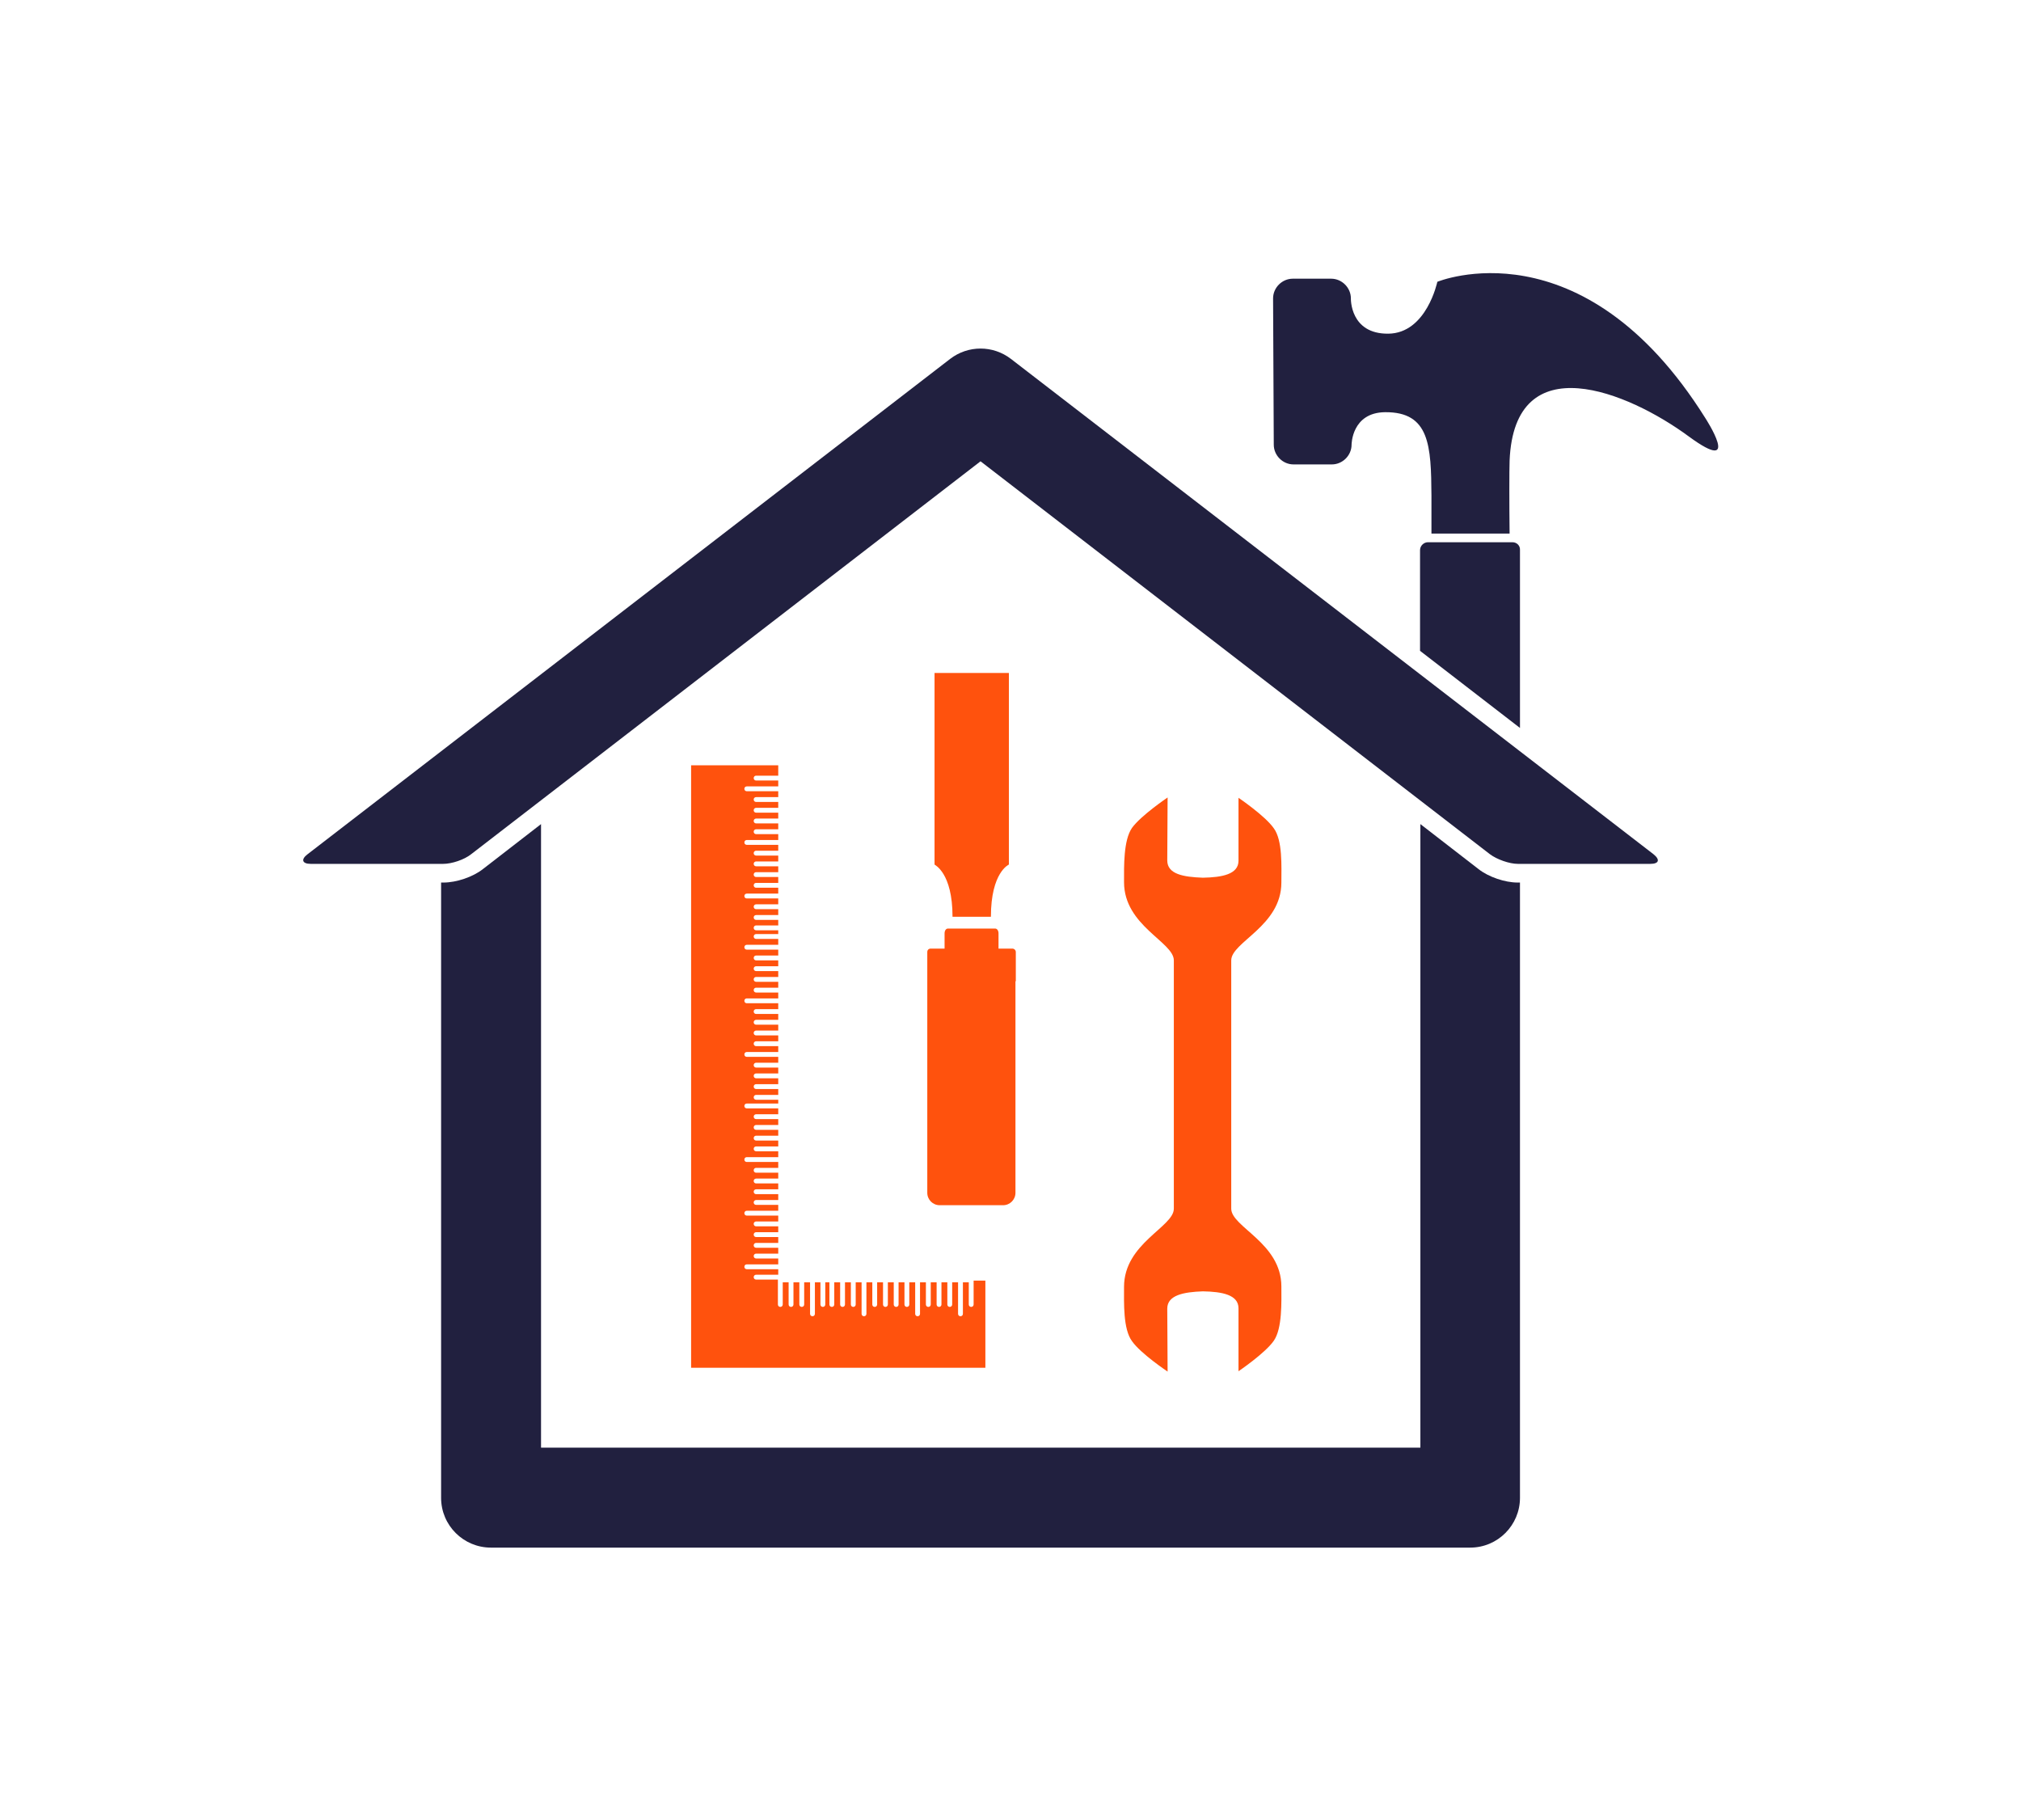
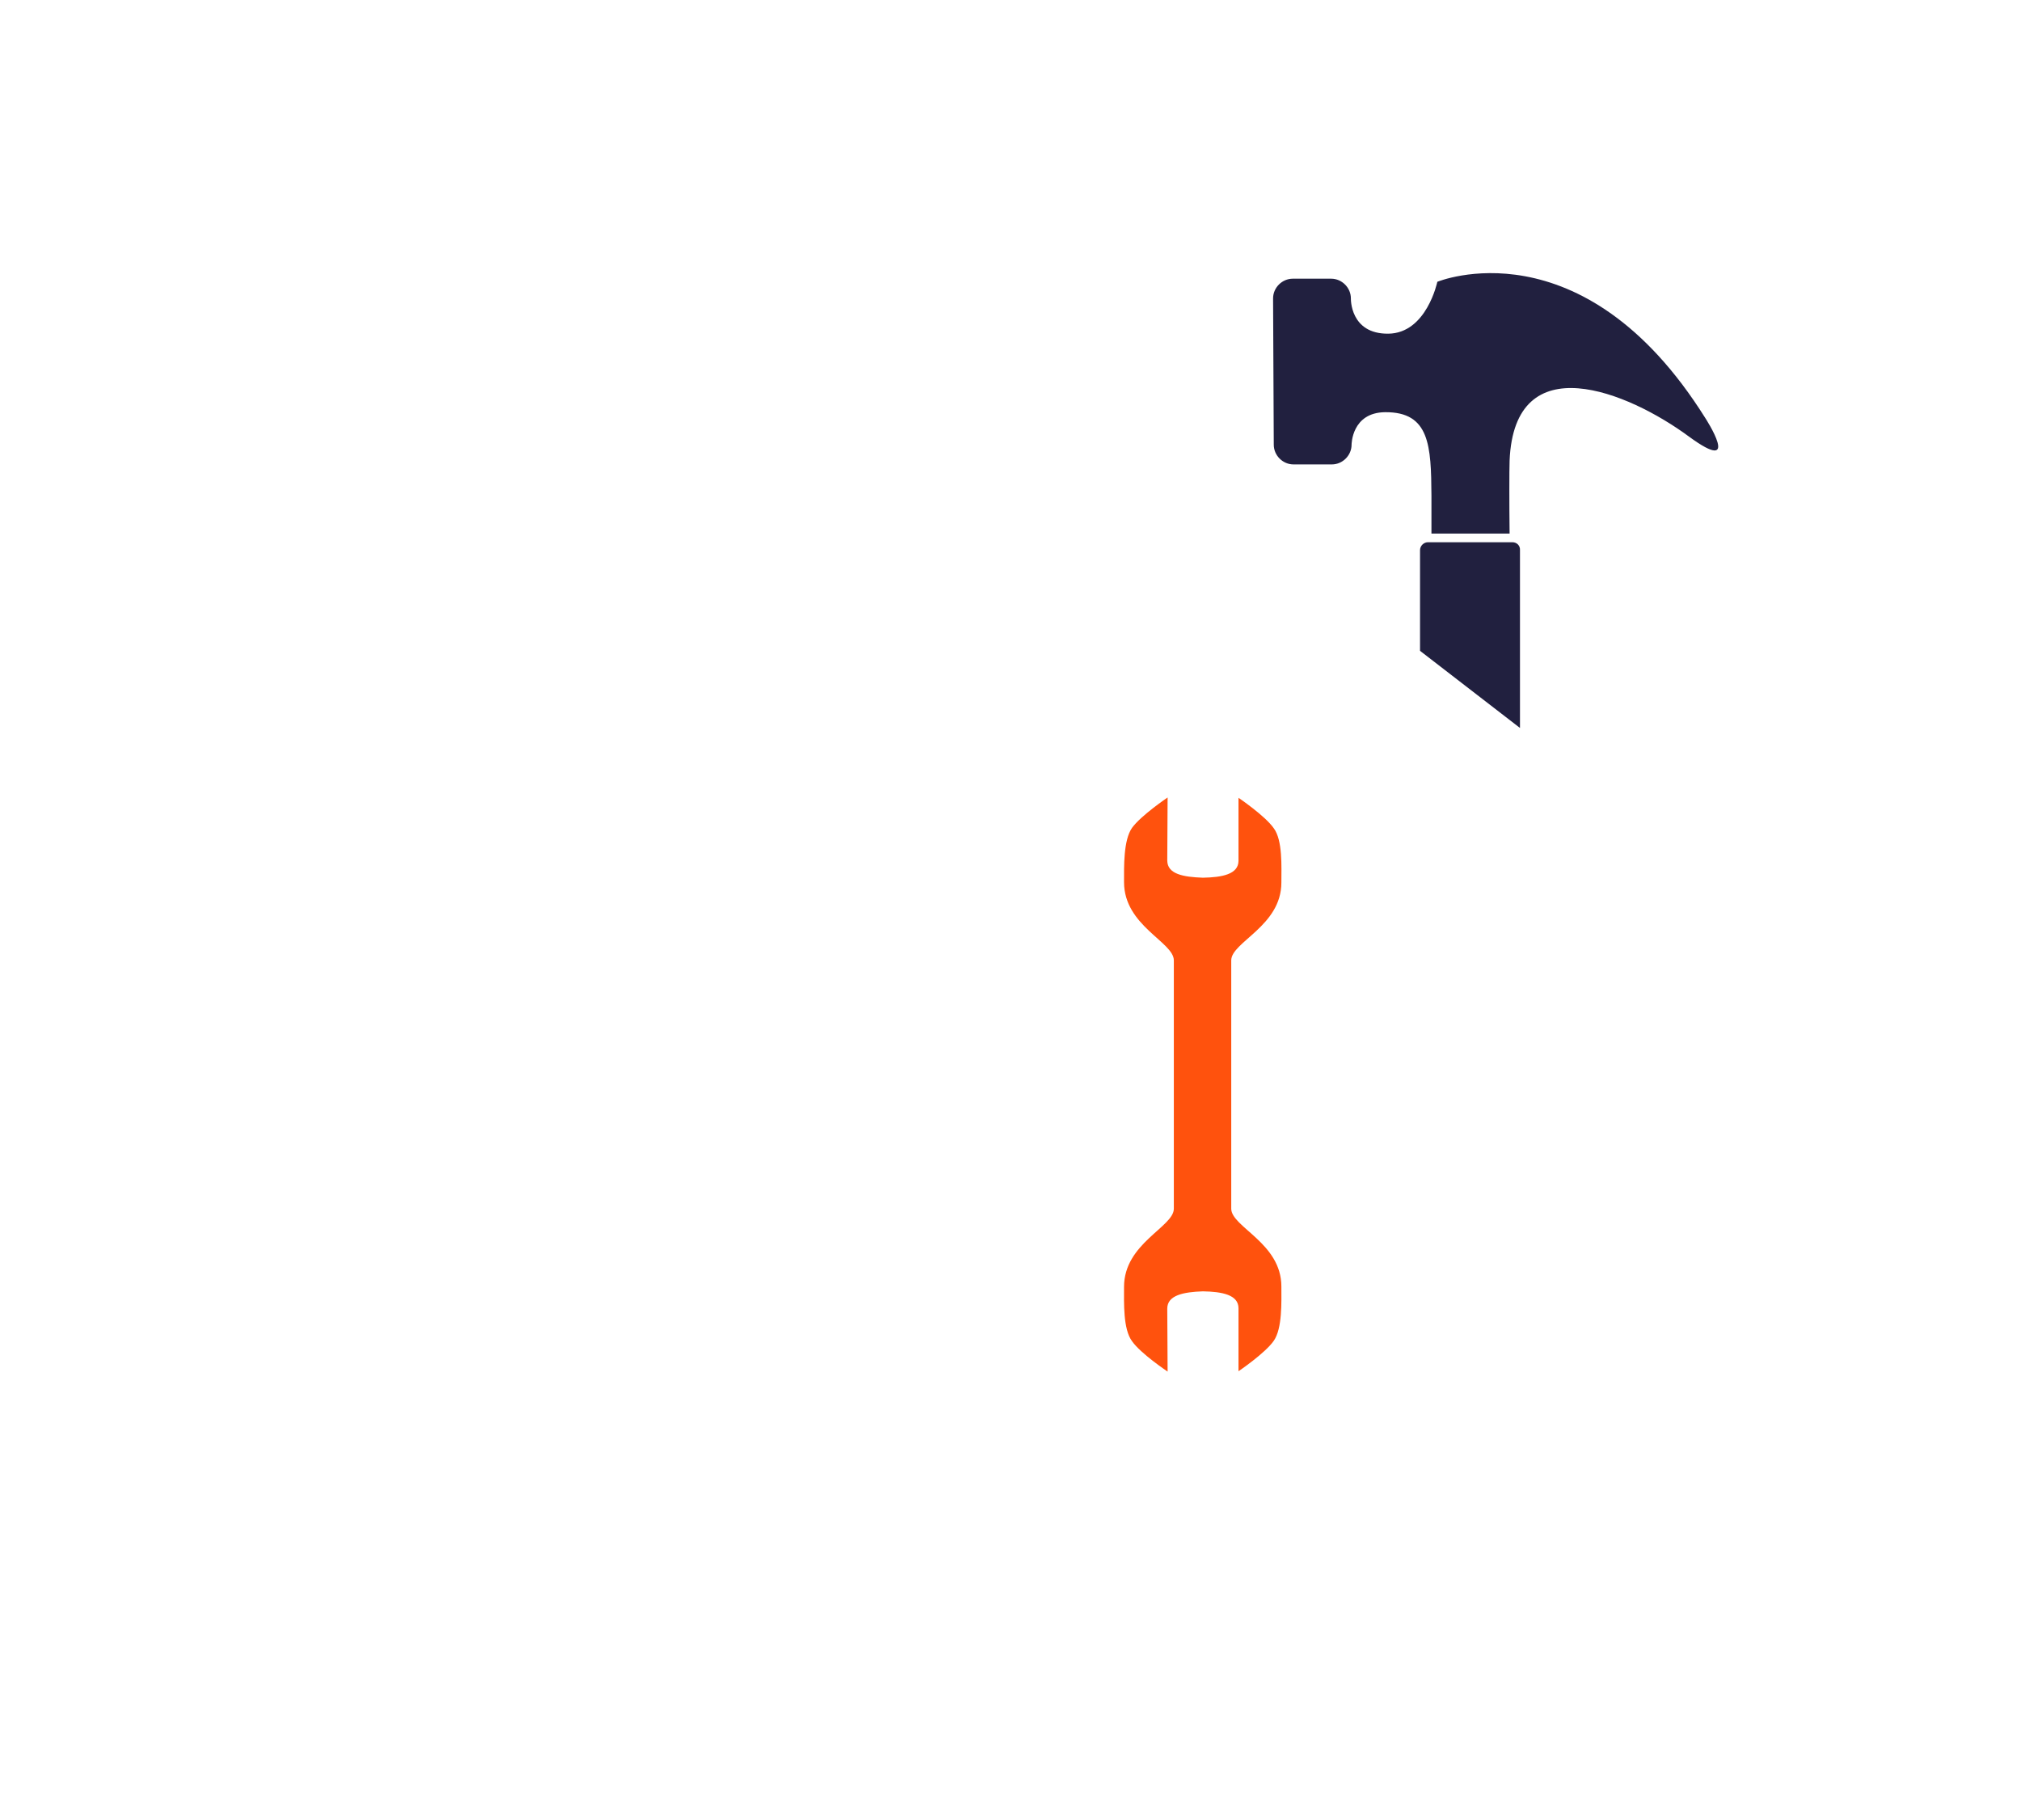
<svg xmlns="http://www.w3.org/2000/svg" width="1000" height="900.568" viewBox="0 0 1000 900.568">
  <defs />
-   <path fill="#ff520d" transform="matrix(1.711 0 0 1.711 -30.578 -41.21)" d="M 299.433 394.868 L 299.433 401.268 C 299.433 401.668 299.133 401.968 298.733 401.968 C 298.333 401.968 298.033 401.668 298.033 401.268 L 298.033 394.868 L 296.333 394.868 L 296.333 403.968 C 296.333 404.368 296.033 404.668 295.633 404.668 C 295.233 404.668 294.933 404.368 294.933 403.968 L 294.933 394.868 L 293.233 394.868 L 293.233 401.268 C 293.233 401.668 292.933 401.968 292.533 401.968 C 292.133 401.968 291.833 401.668 291.833 401.268 L 291.833 394.868 L 290.133 394.868 L 290.133 401.268 C 290.133 401.668 289.833 401.968 289.433 401.968 C 289.033 401.968 288.733 401.668 288.733 401.268 L 288.733 394.868 L 287.033 394.868 L 287.033 401.268 C 287.033 401.668 286.733 401.968 286.333 401.968 C 285.933 401.968 285.633 401.668 285.633 401.268 L 285.633 394.868 L 283.933 394.868 L 283.933 403.968 C 283.933 404.368 283.633 404.668 283.233 404.668 C 282.833 404.668 282.533 404.368 282.533 403.968 L 282.533 394.868 L 280.833 394.868 L 280.833 401.268 C 280.833 401.668 280.533 401.968 280.133 401.968 C 279.733 401.968 279.433 401.668 279.433 401.268 L 279.433 394.868 L 277.733 394.868 L 277.733 401.268 C 277.733 401.668 277.433 401.968 277.033 401.968 C 276.633 401.968 276.333 401.668 276.333 401.268 L 276.333 394.868 L 274.633 394.868 L 274.633 401.268 C 274.633 401.668 274.333 401.968 273.933 401.968 C 273.533 401.968 273.233 401.668 273.233 401.268 L 273.233 394.868 L 271.533 394.868 L 271.533 401.268 C 271.533 401.668 271.233 401.968 270.833 401.968 C 270.433 401.968 270.133 401.668 270.133 401.268 L 270.133 394.868 L 268.433 394.868 L 268.433 403.968 C 268.433 404.368 268.133 404.668 267.733 404.668 C 267.333 404.668 267.033 404.368 267.033 403.968 L 267.033 394.868 L 265.333 394.868 L 265.333 401.268 C 265.333 401.668 265.033 401.968 264.633 401.968 C 264.233 401.968 263.933 401.668 263.933 401.268 L 263.933 394.868 L 262.233 394.868 L 262.233 401.268 C 262.233 401.668 261.933 401.968 261.533 401.968 C 261.133 401.968 260.833 401.668 260.833 401.268 L 260.833 394.868 L 259.133 394.868 L 259.133 401.268 C 259.133 401.668 258.833 401.968 258.433 401.968 C 258.033 401.968 257.733 401.668 257.733 401.268 L 257.733 394.868 L 256.533 394.868 L 256.533 401.268 C 256.533 401.668 256.233 401.968 255.833 401.968 C 255.433 401.968 255.133 401.668 255.133 401.268 L 255.133 394.868 L 253.533 394.868 L 253.533 403.968 C 253.533 404.368 253.233 404.668 252.833 404.668 C 252.433 404.668 252.133 404.368 252.133 403.968 L 252.133 394.868 L 250.433 394.868 L 250.433 401.268 C 250.433 401.668 250.133 401.968 249.733 401.968 C 249.333 401.968 249.033 401.668 249.033 401.268 L 249.033 394.868 L 247.333 394.868 L 247.333 401.268 C 247.333 401.668 247.033 401.968 246.633 401.968 C 246.233 401.968 245.933 401.668 245.933 401.268 L 245.933 394.868 L 244.233 394.868 L 244.233 401.268 C 244.233 401.668 243.933 401.968 243.533 401.968 C 243.133 401.968 242.833 401.668 242.833 401.268 L 242.833 394.068 L 236.533 394.068 C 236.133 394.068 235.833 393.768 235.833 393.368 C 235.833 392.968 236.133 392.668 236.533 392.668 L 242.933 392.668 L 242.933 391.068 L 233.833 391.068 C 233.433 391.068 233.133 390.768 233.133 390.368 C 233.133 389.968 233.433 389.668 233.833 389.668 L 242.933 389.668 L 242.933 387.968 L 236.533 387.968 C 236.133 387.968 235.833 387.668 235.833 387.268 C 235.833 386.868 236.133 386.568 236.533 386.568 L 242.933 386.568 L 242.933 384.868 L 236.533 384.868 C 236.133 384.868 235.833 384.568 235.833 384.168 C 235.833 383.768 236.133 383.468 236.533 383.468 L 242.933 383.468 L 242.933 381.768 L 236.533 381.768 C 236.133 381.768 235.833 381.468 235.833 381.068 C 235.833 380.668 236.133 380.368 236.533 380.368 L 242.933 380.368 L 242.933 378.668 L 236.533 378.668 C 236.133 378.668 235.833 378.368 235.833 377.968 C 235.833 377.568 236.133 377.268 236.533 377.268 L 242.933 377.268 L 242.933 375.568 L 233.833 375.568 C 233.433 375.568 233.133 375.268 233.133 374.868 C 233.133 374.468 233.433 374.168 233.833 374.168 L 242.933 374.168 L 242.933 372.468 L 236.533 372.468 C 236.133 372.468 235.833 372.168 235.833 371.768 C 235.833 371.368 236.133 371.068 236.533 371.068 L 242.933 371.068 L 242.933 369.368 L 236.533 369.368 C 236.133 369.368 235.833 369.068 235.833 368.668 C 235.833 368.268 236.133 367.968 236.533 367.968 L 242.933 367.968 L 242.933 366.268 L 236.533 366.268 C 236.133 366.268 235.833 365.968 235.833 365.568 C 235.833 365.168 236.133 364.868 236.533 364.868 L 242.933 364.868 L 242.933 363.168 L 236.533 363.168 C 236.133 363.168 235.833 362.868 235.833 362.468 C 235.833 362.068 236.133 361.768 236.533 361.768 L 242.933 361.768 L 242.933 360.068 L 233.833 360.068 C 233.433 360.068 233.133 359.768 233.133 359.368 C 233.133 358.968 233.433 358.668 233.833 358.668 L 242.933 358.668 L 242.933 356.968 L 236.533 356.968 C 236.133 356.968 235.833 356.668 235.833 356.268 C 235.833 355.868 236.133 355.568 236.533 355.568 L 242.933 355.568 L 242.933 353.868 L 236.533 353.868 C 236.133 353.868 235.833 353.568 235.833 353.168 C 235.833 352.768 236.133 352.468 236.533 352.468 L 242.933 352.468 L 242.933 350.768 L 236.533 350.768 C 236.133 350.768 235.833 350.468 235.833 350.068 C 235.833 349.668 236.133 349.368 236.533 349.368 L 242.933 349.368 L 242.933 347.668 L 236.533 347.668 C 236.133 347.668 235.833 347.368 235.833 346.968 C 235.833 346.568 236.133 346.268 236.533 346.268 L 242.933 346.268 L 242.933 344.568 L 233.833 344.568 C 233.433 344.568 233.133 344.268 233.133 343.868 C 233.133 343.468 233.433 343.168 233.833 343.168 L 242.933 343.168 L 242.933 342.068 L 236.533 342.068 C 236.133 342.068 235.833 341.768 235.833 341.368 C 235.833 340.968 236.133 340.668 236.533 340.668 L 242.933 340.668 L 242.933 338.968 L 236.533 338.968 C 236.133 338.968 235.833 338.668 235.833 338.268 C 235.833 337.868 236.133 337.568 236.533 337.568 L 242.933 337.568 L 242.933 335.868 L 236.533 335.868 C 236.133 335.868 235.833 335.568 235.833 335.168 C 235.833 334.768 236.133 334.468 236.533 334.468 L 242.933 334.468 L 242.933 332.768 L 236.533 332.768 C 236.133 332.768 235.833 332.468 235.833 332.068 C 235.833 331.668 236.133 331.368 236.533 331.368 L 242.933 331.368 L 242.933 329.668 L 233.833 329.668 C 233.433 329.668 233.133 329.368 233.133 328.968 C 233.133 328.568 233.433 328.268 233.833 328.268 L 242.933 328.268 L 242.933 326.568 L 236.533 326.568 C 236.133 326.568 235.833 326.268 235.833 325.868 C 235.833 325.468 236.133 325.168 236.533 325.168 L 242.933 325.168 L 242.933 323.468 L 236.533 323.468 C 236.133 323.468 235.833 323.168 235.833 322.768 C 235.833 322.368 236.133 322.068 236.533 322.068 L 242.933 322.068 L 242.933 320.368 L 236.533 320.368 C 236.133 320.368 235.833 320.068 235.833 319.668 C 235.833 319.268 236.133 318.968 236.533 318.968 L 242.933 318.968 L 242.933 317.268 L 236.533 317.268 C 236.133 317.268 235.833 316.968 235.833 316.568 C 235.833 316.168 236.133 315.868 236.533 315.868 L 242.933 315.868 L 242.933 314.168 L 233.833 314.168 C 233.433 314.168 233.133 313.868 233.133 313.468 C 233.133 313.068 233.433 312.768 233.833 312.768 L 242.933 312.768 L 242.933 311.068 L 236.533 311.068 C 236.133 311.068 235.833 310.768 235.833 310.368 C 235.833 309.968 236.133 309.668 236.533 309.668 L 242.933 309.668 L 242.933 307.968 L 236.533 307.968 C 236.133 307.968 235.833 307.668 235.833 307.268 C 235.833 306.868 236.133 306.568 236.533 306.568 L 242.933 306.568 L 242.933 304.868 L 236.533 304.868 C 236.133 304.868 235.833 304.568 235.833 304.168 C 235.833 303.768 236.133 303.468 236.533 303.468 L 242.933 303.468 L 242.933 301.768 L 236.533 301.768 C 236.133 301.768 235.833 301.468 235.833 301.068 C 235.833 300.668 236.133 300.368 236.533 300.368 L 242.933 300.368 L 242.933 298.668 L 233.833 298.668 C 233.433 298.668 233.133 298.368 233.133 297.968 C 233.133 297.568 233.433 297.268 233.833 297.268 L 242.933 297.268 L 242.933 295.568 L 236.533 295.568 C 236.133 295.568 235.833 295.268 235.833 294.868 C 235.833 294.468 236.133 294.168 236.533 294.168 L 242.933 294.168 L 242.933 293.068 L 236.533 293.068 C 236.133 293.068 235.833 292.768 235.833 292.368 C 235.833 291.968 236.133 291.668 236.533 291.668 L 242.933 291.668 L 242.933 290.068 L 236.533 290.068 C 236.133 290.068 235.833 289.768 235.833 289.368 C 235.833 288.968 236.133 288.668 236.533 288.668 L 242.933 288.668 L 242.933 286.968 L 236.533 286.968 C 236.133 286.968 235.833 286.668 235.833 286.268 C 235.833 285.868 236.133 285.568 236.533 285.568 L 242.933 285.568 L 242.933 283.868 L 233.833 283.868 C 233.433 283.868 233.133 283.568 233.133 283.168 C 233.133 282.768 233.433 282.468 233.833 282.468 L 242.933 282.468 L 242.933 280.768 L 236.533 280.768 C 236.133 280.768 235.833 280.468 235.833 280.068 C 235.833 279.668 236.133 279.368 236.533 279.368 L 242.933 279.368 L 242.933 277.668 L 236.533 277.668 C 236.133 277.668 235.833 277.368 235.833 276.968 C 235.833 276.568 236.133 276.268 236.533 276.268 L 242.933 276.268 L 242.933 274.568 L 236.533 274.568 C 236.133 274.568 235.833 274.268 235.833 273.868 C 235.833 273.468 236.133 273.168 236.533 273.168 L 242.933 273.168 L 242.933 271.468 L 236.533 271.468 C 236.133 271.468 235.833 271.168 235.833 270.768 C 235.833 270.368 236.133 270.068 236.533 270.068 L 242.933 270.068 L 242.933 268.368 L 233.833 268.368 C 233.433 268.368 233.133 268.068 233.133 267.668 C 233.133 267.268 233.433 266.968 233.833 266.968 L 242.933 266.968 L 242.933 265.268 L 236.533 265.268 C 236.133 265.268 235.833 264.968 235.833 264.568 C 235.833 264.168 236.133 263.868 236.533 263.868 L 242.933 263.868 L 242.933 262.168 L 236.533 262.168 C 236.133 262.168 235.833 261.868 235.833 261.468 C 235.833 261.068 236.133 260.768 236.533 260.768 L 242.933 260.768 L 242.933 259.068 L 236.533 259.068 C 236.133 259.068 235.833 258.768 235.833 258.368 C 235.833 257.968 236.133 257.668 236.533 257.668 L 242.933 257.668 L 242.933 255.968 L 236.533 255.968 C 236.133 255.968 235.833 255.668 235.833 255.268 C 235.833 254.868 236.133 254.568 236.533 254.568 L 242.933 254.568 L 242.933 252.868 L 233.833 252.868 C 233.433 252.868 233.133 252.568 233.133 252.168 C 233.133 251.768 233.433 251.468 233.833 251.468 L 242.933 251.468 L 242.933 249.768 L 236.533 249.768 C 236.133 249.768 235.833 249.468 235.833 249.068 C 235.833 248.668 236.133 248.368 236.533 248.368 L 242.933 248.368 L 242.933 245.368 L 217.733 245.368 L 217.733 419.568 L 302.833 419.568 L 302.833 394.368 L 299.433 394.368 Z" />
-   <path fill="#ff520d" transform="matrix(1.711 0 0 1.711 -30.578 -41.21)" d="M 293.333 289.168 L 304.433 289.168 C 304.433 276.268 309.633 274.068 309.633 274.068 L 309.633 218.668 L 288.133 218.668 L 288.133 274.068 C 288.133 274.168 293.333 276.368 293.333 289.168 Z" />
-   <path fill="#ff520d" transform="matrix(1.711 0 0 1.711 -30.578 -41.21)" d="M 311.633 307.568 L 311.633 299.368 C 311.633 298.768 311.133 298.368 310.633 298.368 L 306.633 298.368 L 306.633 293.968 C 306.633 293.168 306.233 292.568 305.633 292.568 L 292.033 292.568 C 291.433 292.568 291.033 293.168 291.033 293.968 L 291.033 298.368 L 287.033 298.368 C 286.433 298.368 286.033 298.768 286.033 299.368 L 286.033 307.668 C 286.033 307.768 286.033 307.768 286.033 307.868 L 286.033 368.968 C 286.033 370.968 287.633 372.568 289.633 372.568 L 307.933 372.568 C 309.933 372.568 311.533 370.968 311.533 368.968 L 311.533 307.868 C 311.733 307.668 311.633 307.568 311.633 307.568 Z" />
  <path fill="#ff520d" transform="matrix(1.711 0 0 1.711 -30.578 -41.21)" d="M 357.333 373.568 C 357.333 378.868 342.933 383.568 342.933 396.168 C 342.933 400.768 342.633 408.368 345.233 411.868 C 347.733 415.468 355.533 420.668 355.533 420.668 C 355.533 420.668 355.433 405.068 355.433 402.468 C 355.433 398.568 360.133 397.668 365.733 397.468 C 365.733 397.468 365.733 397.468 365.733 397.468 C 365.733 397.468 365.733 397.468 365.733 397.468 C 371.333 397.568 376.033 398.468 376.033 402.368 C 376.033 404.968 376.033 420.568 376.033 420.568 C 376.033 420.568 383.733 415.368 386.233 411.768 C 388.733 408.168 388.433 400.568 388.433 396.068 C 388.433 383.468 373.933 378.868 373.933 373.568 L 373.933 301.768 C 373.933 296.468 388.433 291.868 388.433 279.268 C 388.433 274.668 388.833 267.068 386.233 263.568 C 383.733 259.968 376.033 254.768 376.033 254.768 C 376.033 254.768 376.033 270.368 376.033 272.968 C 376.033 276.868 371.333 277.768 365.733 277.868 C 365.733 277.868 365.733 277.868 365.733 277.868 C 365.733 277.868 365.733 277.868 365.733 277.868 C 360.133 277.668 355.433 276.868 355.433 272.868 C 355.433 270.268 355.533 254.668 355.533 254.668 C 355.533 254.668 347.833 259.868 345.233 263.468 C 342.733 267.068 342.933 274.668 342.933 279.168 C 342.933 291.768 357.333 296.468 357.333 301.768 L 357.333 373.568 Z" />
  <path fill="#21203f" transform="matrix(1.711 0 0 1.711 -30.578 -41.21)" d="M 511.033 144.968 C 475.433 88.168 433.533 105.568 433.533 105.568 C 433.533 105.568 430.433 120.468 419.333 120.568 C 408.233 120.668 408.533 110.368 408.533 110.368 C 408.533 107.268 405.933 104.668 402.833 104.668 L 391.733 104.668 C 388.633 104.668 386.033 107.268 386.033 110.368 L 386.233 152.668 C 386.233 155.768 388.833 158.368 391.933 158.368 L 403.033 158.368 C 406.133 158.368 408.733 155.768 408.733 152.668 C 408.733 152.668 408.733 143.368 418.433 143.268 C 431.333 143.168 431.733 152.968 431.833 167.368 L 431.833 178.368 L 454.433 178.368 C 454.333 170.068 454.333 160.068 454.433 157.268 C 455.833 123.768 488.733 137.368 506.233 150.268 C 522.033 161.868 511.033 144.968 511.033 144.968 Z" />
  <path fill="#21203f" transform="matrix(1.711 0 0 1.711 -30.578 -41.21)" d="M 455.233 180.868 L 430.833 180.868 C 429.633 180.868 428.533 181.868 428.533 183.168 L 428.533 212.268 L 457.433 234.568 L 457.433 183.168 C 457.533 181.868 456.533 180.868 455.233 180.868 Z" />
-   <path fill="#21203f" transform="matrix(1.711 0 0 1.711 -30.578 -41.21)" d="M 445.433 275.368 L 428.633 262.368 L 428.633 442.668 L 174.333 442.668 L 174.333 262.368 L 157.533 275.368 C 154.633 277.668 149.833 279.268 146.133 279.268 L 145.433 279.268 L 145.433 457.168 C 145.433 465.168 151.933 471.568 159.833 471.568 L 443.033 471.568 C 451.033 471.568 457.433 465.068 457.433 457.168 L 457.433 279.268 L 456.733 279.268 C 453.133 279.268 448.333 277.668 445.433 275.368 Z" />
-   <path fill="#21203f" transform="matrix(1.711 0 0 1.711 -30.578 -41.21)" d="M 496.033 271.068 L 310.233 127.868 C 305.033 123.868 297.833 123.868 292.633 127.868 L 106.833 271.068 C 104.833 272.568 105.233 273.868 107.733 273.868 L 146.033 273.868 C 148.533 273.868 152.133 272.668 154.133 271.068 L 301.433 157.468 L 448.733 271.068 C 450.733 272.568 454.333 273.868 456.833 273.868 L 495.133 273.868 C 497.633 273.868 498.033 272.668 496.033 271.068 Z" />
</svg>